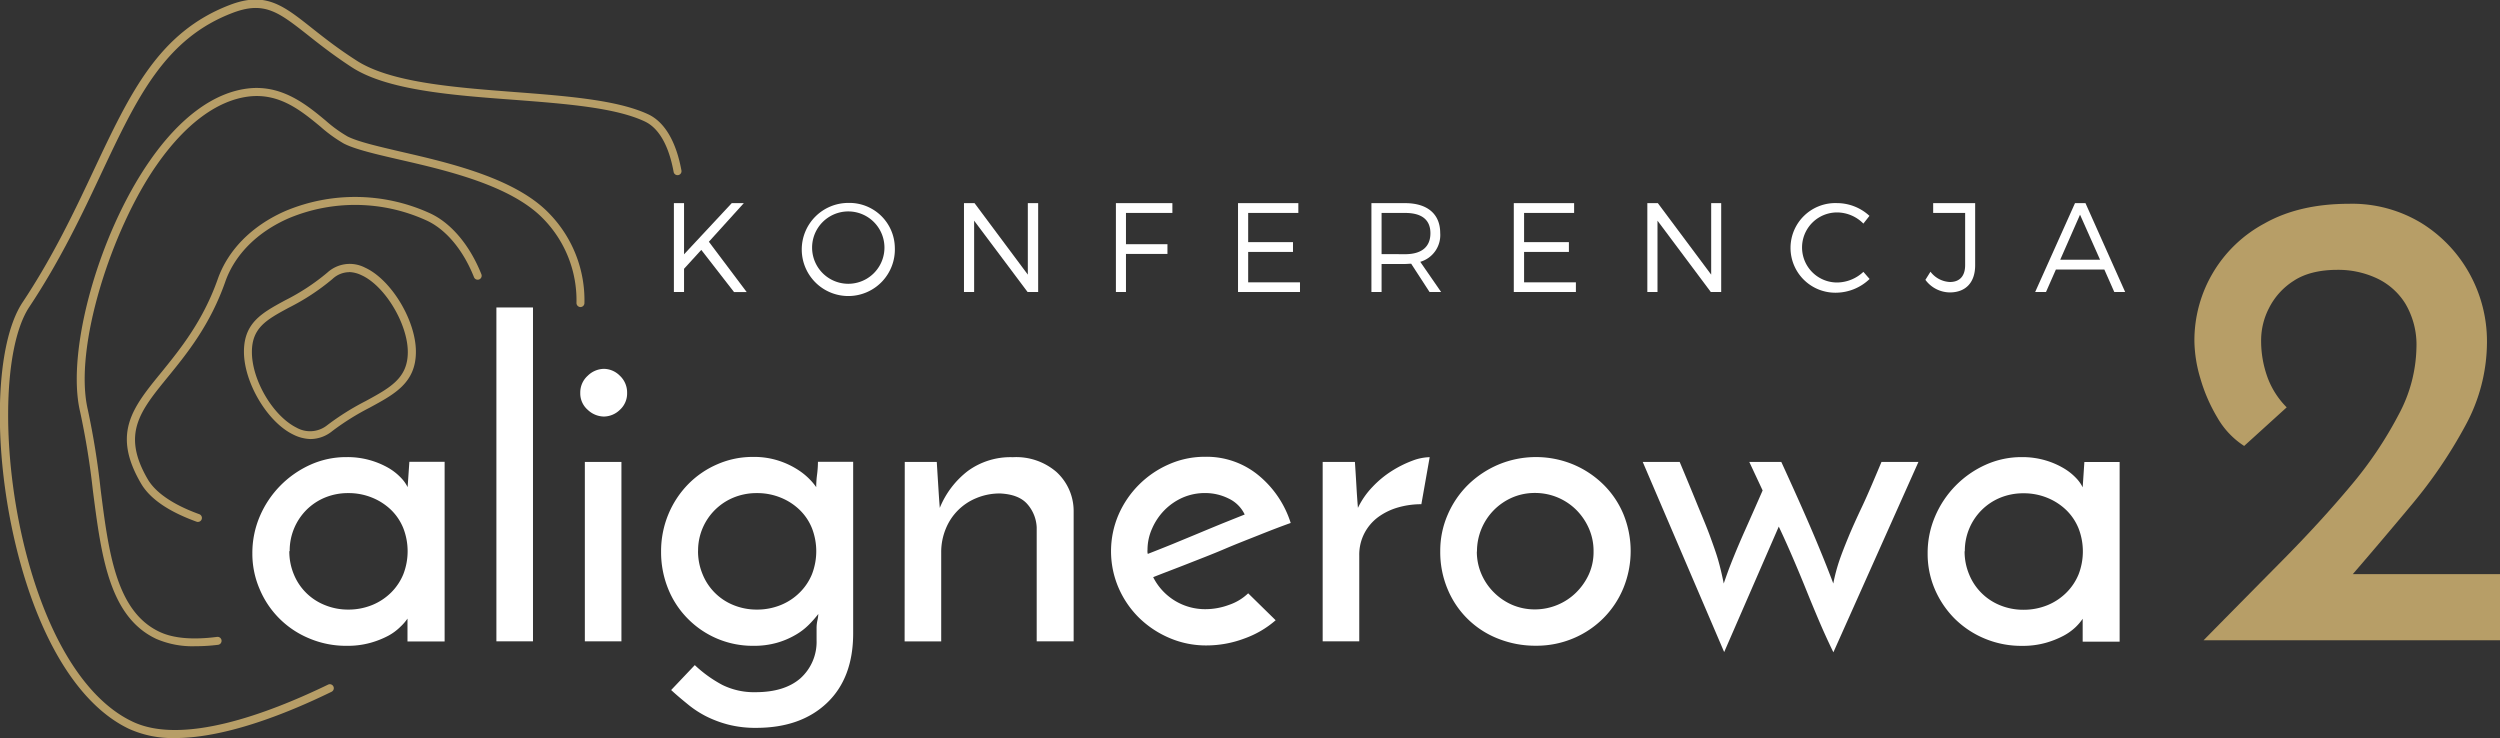
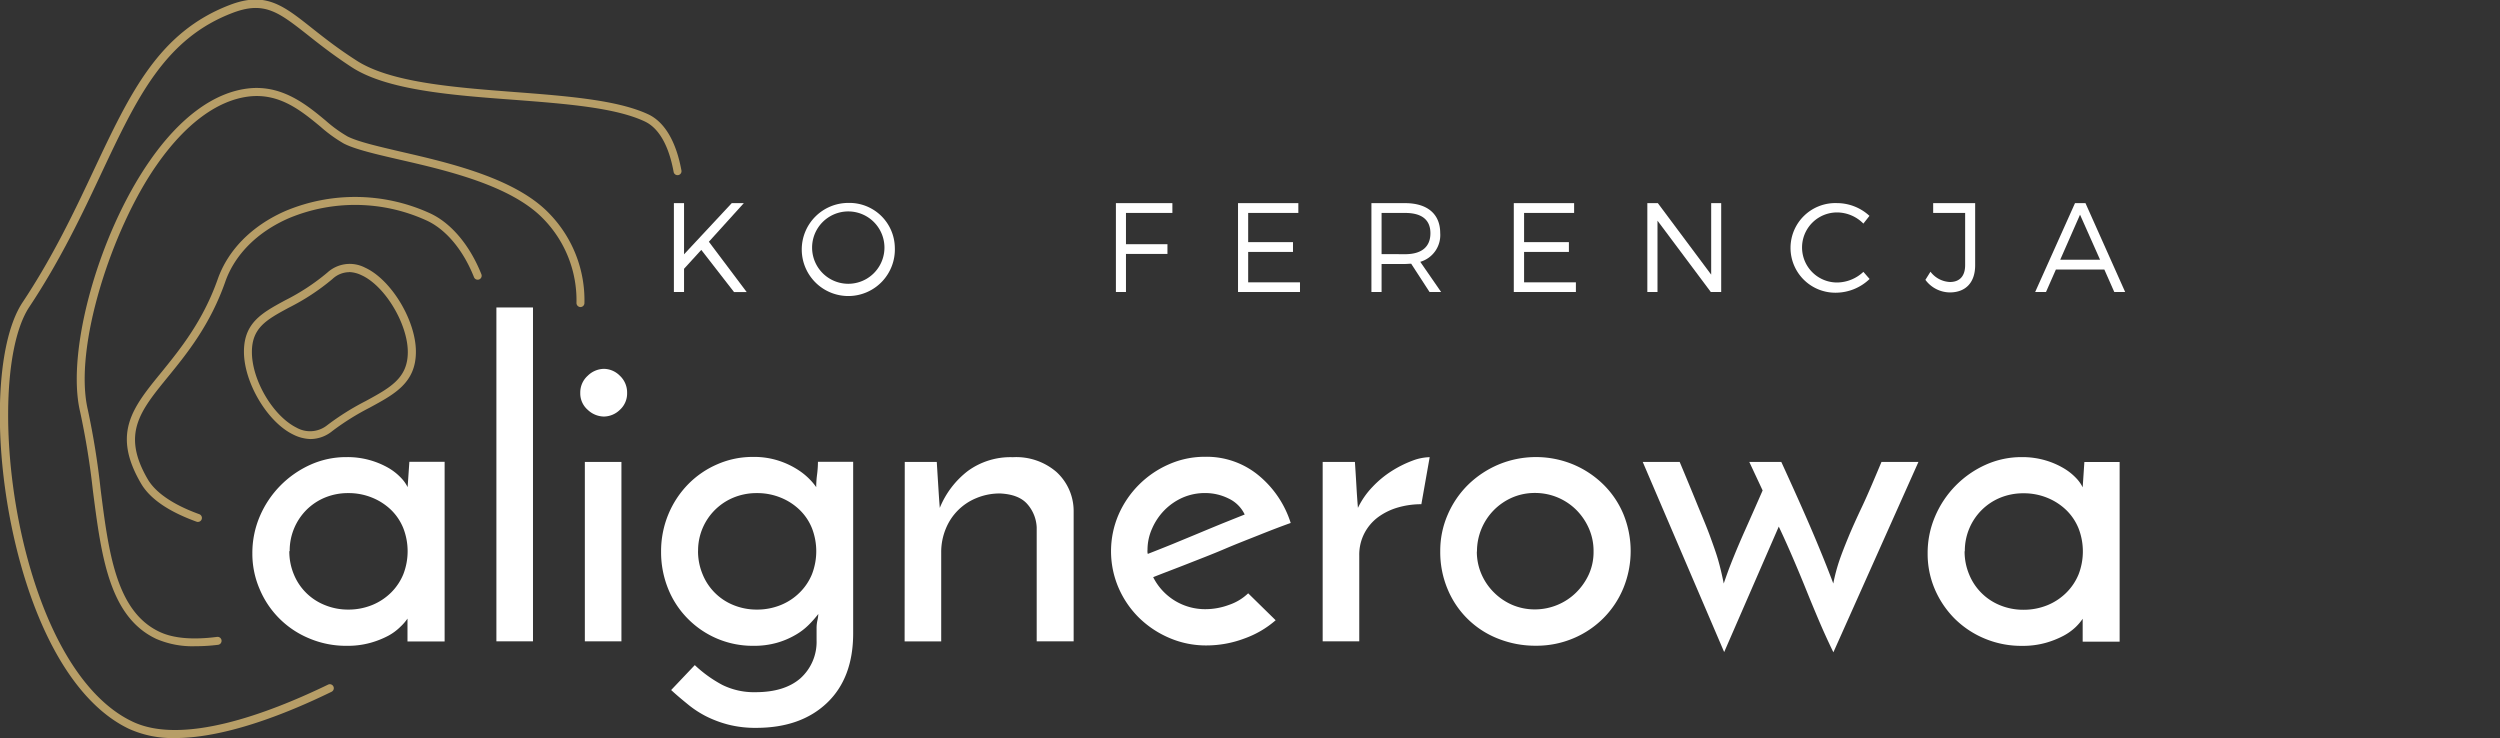
<svg xmlns="http://www.w3.org/2000/svg" viewBox="0 0 546.64 161.38">
  <rect x="0" y="0" width="546.64" height="161.38" fill="#333333" stroke="none" />
  <defs>
    <style>.cls-1{fill:#fff;}.cls-2{fill:#b79e67;}</style>
  </defs>
  <g id="Warstwa_2" data-name="Warstwa 2">
    <g id="Warstwa_1-2" data-name="Warstwa 1">
      <path class="cls-1" d="M55.18,121a20.4,20.4,0,0,1,1.64-8.13,21.69,21.69,0,0,1,11-11.23,19,19,0,0,1,7.94-1.69A18,18,0,0,1,85,102.35a12.27,12.27,0,0,1,2.72,2.17,7.83,7.83,0,0,1,1.41,2l.38-5.54h7.71v39.28H89.1v-5A10.6,10.6,0,0,1,87.6,137,11.64,11.64,0,0,1,84.92,139a19.55,19.55,0,0,1-3.9,1.55,18.44,18.44,0,0,1-5.17.66,20.65,20.65,0,0,1-8.31-1.65,20,20,0,0,1-10.81-10.85A19.45,19.45,0,0,1,55.18,121Zm8.08-.47a13,13,0,0,0,1,5.08A12.14,12.14,0,0,0,71,132.29a13.33,13.33,0,0,0,5.16,1,13.74,13.74,0,0,0,5.22-1,12.65,12.65,0,0,0,4.14-2.73,12.12,12.12,0,0,0,2.67-4,13.93,13.93,0,0,0,0-10.06,11.71,11.71,0,0,0-2.67-4,13,13,0,0,0-4.14-2.68,13.55,13.55,0,0,0-5.22-1,13.14,13.14,0,0,0-5.16,1,12.5,12.5,0,0,0-4,2.68,12.64,12.64,0,0,0-3.66,9Z" />
      <path class="cls-1" d="M116.54,140.23h-8v-73h8Z" />
      <path class="cls-1" d="M126.88,85.91a4.9,4.9,0,0,1,1.64-3.76,5.16,5.16,0,0,1,3.53-1.5,5,5,0,0,1,3.48,1.5,5,5,0,0,1,1.59,3.76,4.81,4.81,0,0,1-1.59,3.71,5.1,5.1,0,0,1-3.48,1.46,5.25,5.25,0,0,1-3.53-1.46A4.75,4.75,0,0,1,126.88,85.91Zm9,54.32h-8V101h8Z" />
      <path class="cls-1" d="M144.55,120.68a21.09,21.09,0,0,1,1.59-8.22,20.75,20.75,0,0,1,4.33-6.58,20.06,20.06,0,0,1,6.39-4.37,19.2,19.2,0,0,1,7.8-1.6,17.44,17.44,0,0,1,5.68.85,18,18,0,0,1,4.19,2,14.43,14.43,0,0,1,2.67,2.21,12.24,12.24,0,0,1,1.27,1.55,20.81,20.81,0,0,1,.19-2.77,22.77,22.77,0,0,0,.19-2.77h7.7v37.49q0,9.78-5.73,15.23t-15.5,5.45a23.91,23.91,0,0,1-6.07-.71,24.46,24.46,0,0,1-4.88-1.83,22.11,22.11,0,0,1-4-2.63c-1.23-1-2.43-2-3.62-3.1l5.17-5.45a27.79,27.79,0,0,0,6,4.32,15.62,15.62,0,0,0,7.29,1.6q6.28,0,9.77-3a10.72,10.72,0,0,0,3.57-8.36v-2.73a7.65,7.65,0,0,1,.19-1.64,7.75,7.75,0,0,0,.19-1.37,23.73,23.73,0,0,1-2.12,2.4,13.82,13.82,0,0,1-3,2.25,17.42,17.42,0,0,1-3.94,1.65,18.13,18.13,0,0,1-5.08.66,19.89,19.89,0,0,1-14.47-6,19.66,19.66,0,0,1-4.23-6.48A21.3,21.3,0,0,1,144.55,120.68Zm8.08-.19a13,13,0,0,0,1,5.08,12.16,12.16,0,0,0,6.71,6.72,13.38,13.38,0,0,0,5.17,1,13.74,13.74,0,0,0,5.22-1,12.5,12.5,0,0,0,4.13-2.73,12,12,0,0,0,2.68-4,13.93,13.93,0,0,0,0-10.06,11.6,11.6,0,0,0-2.68-4,12.86,12.86,0,0,0-4.13-2.68,13.55,13.55,0,0,0-5.22-1,13.19,13.19,0,0,0-5.17,1,12.51,12.51,0,0,0-7.7,11.7Z" />
      <path class="cls-1" d="M197.83,101h7c.12,1.94.23,3.71.33,5.3s.2,3.19.33,4.75a19.35,19.35,0,0,1,6.15-8.08,15.83,15.83,0,0,1,9.82-3A13.46,13.46,0,0,1,231,103.2a11.57,11.57,0,0,1,3.76,8.46v28.57h-8.08V115.32a8.25,8.25,0,0,0-2.07-5.12c-1.25-1.41-3.22-2.17-5.92-2.3a13.2,13.2,0,0,0-5.17,1,12.14,12.14,0,0,0-6.72,6.72,13.29,13.29,0,0,0-1,5.16v19.46h-8Z" />
      <path class="cls-1" d="M278.93,135.62a21.18,21.18,0,0,1-6.86,4,23.58,23.58,0,0,1-8.27,1.51,20.24,20.24,0,0,1-8.13-1.65,21.48,21.48,0,0,1-6.62-4.41,20.77,20.77,0,0,1-4.47-6.54,20.26,20.26,0,0,1,0-16,21.28,21.28,0,0,1,11-11,19.31,19.31,0,0,1,7.94-1.65,17.81,17.81,0,0,1,11.6,4,22.11,22.11,0,0,1,7.1,10.47c-1.94.69-4.17,1.54-6.67,2.54s-5.11,2-7.8,3.15-5.39,2.18-8.08,3.24-5.21,2-7.52,2.92a12.69,12.69,0,0,0,11.46,7,14.81,14.81,0,0,0,5.12-.94,11.23,11.23,0,0,0,4.19-2.53Zm-6.77-23.12a7.36,7.36,0,0,0-3.57-3.52,11.43,11.43,0,0,0-5-1.17,12.13,12.13,0,0,0-5,1,12.92,12.92,0,0,0-4,2.77,13.31,13.31,0,0,0-2.68,4,11.29,11.29,0,0,0-1,4.6,3.43,3.43,0,0,0,0,.66,1.38,1.38,0,0,1,.05.28q2.44-.95,5.31-2.11l5.68-2.35q2.82-1.18,5.46-2.26Z" />
      <path class="cls-1" d="M310.79,110.25a18.22,18.22,0,0,0-5.08.7,13.87,13.87,0,0,0-4.37,2.12,10.34,10.34,0,0,0-3,3.52,10.17,10.17,0,0,0-1.13,4.84v18.8h-8V101h7.05c.13,1.94.24,3.71.33,5.3s.2,3.19.33,4.75a17.52,17.52,0,0,1,3.2-4.6,21.74,21.74,0,0,1,4.22-3.48,24.3,24.3,0,0,1,4.42-2.21,11.37,11.37,0,0,1,3.85-.8Z" />
      <path class="cls-1" d="M314.92,120.49a19.68,19.68,0,0,1,1.65-8A20.65,20.65,0,0,1,321,106a21.53,21.53,0,0,1,6.63-4.41,21.3,21.3,0,0,1,16.44,0,21,21,0,0,1,6.58,4.41A19.79,19.79,0,0,1,355,112.5a21.37,21.37,0,0,1,0,16,20.22,20.22,0,0,1-4.32,6.58,20.42,20.42,0,0,1-6.58,4.46,20.65,20.65,0,0,1-8.31,1.65,21.92,21.92,0,0,1-8.13-1.51,19.67,19.67,0,0,1-11.09-10.76A20.9,20.9,0,0,1,314.92,120.49Zm8,.1a12.34,12.34,0,0,0,1,4.93,12.73,12.73,0,0,0,2.72,4,12.87,12.87,0,0,0,4,2.73,12.55,12.55,0,0,0,4.94,1,12.89,12.89,0,0,0,5-1,12.75,12.75,0,0,0,4.09-2.73,13.39,13.39,0,0,0,2.77-4,11.87,11.87,0,0,0,1-4.93,12.17,12.17,0,0,0-1-5,13.25,13.25,0,0,0-2.77-4.09,12.76,12.76,0,0,0-9.07-3.71,12.38,12.38,0,0,0-4.94,1,12.87,12.87,0,0,0-4,2.73,12.87,12.87,0,0,0-3.71,9.07Z" />
      <path class="cls-1" d="M385.41,107.24,382.49,101h7q2.71,5.91,4.6,10.19t3.2,7.43q1.31,3.15,2.16,5.31t1.41,3.66a38.65,38.65,0,0,1,1.36-5.12c.53-1.54,1.21-3.26,2-5.17s1.8-4.13,3-6.67,2.55-5.75,4.18-9.63h8.08l-18.6,41.63q-1.69-3.48-3.15-6.91t-2.82-6.81c-.91-2.26-1.85-4.51-2.82-6.77s-2-4.57-3.15-7L377,142.58,359.19,101h8.08q2.44,5.82,4,9.67c1.06,2.57,2,4.8,2.68,6.68s1.3,3.58,1.74,5.12.84,3.24,1.22,5.12c.25-.75.55-1.6.89-2.54s.81-2.14,1.41-3.61,1.39-3.34,2.4-5.6S383.9,110.69,385.41,107.24Z" />
      <path class="cls-1" d="M421.49,121a20.24,20.24,0,0,1,1.65-8.13,21.62,21.62,0,0,1,11-11.23,19.05,19.05,0,0,1,7.94-1.69,17.9,17.9,0,0,1,5.17.71,17.41,17.41,0,0,1,4,1.73,12.35,12.35,0,0,1,2.73,2.17,7.83,7.83,0,0,1,1.41,2l.37-5.54h7.71v39.28h-8.08v-5a11.67,11.67,0,0,1-1.5,1.78,12.09,12.09,0,0,1-2.68,1.93,19.8,19.8,0,0,1-3.9,1.55,18.49,18.49,0,0,1-5.17.66,20.7,20.7,0,0,1-8.32-1.65,20.39,20.39,0,0,1-6.53-4.41,20.6,20.6,0,0,1-4.28-6.44A19.63,19.63,0,0,1,421.49,121Zm8.08-.47a13,13,0,0,0,1,5.08,12.22,12.22,0,0,0,6.72,6.72,13.38,13.38,0,0,0,5.17,1,13.74,13.74,0,0,0,5.22-1,12.61,12.61,0,0,0,4.13-2.73,12.14,12.14,0,0,0,2.68-4,13.93,13.93,0,0,0,0-10.06,11.74,11.74,0,0,0-2.68-4,13,13,0,0,0-4.13-2.68,13.55,13.55,0,0,0-5.22-1,13.19,13.19,0,0,0-5.17,1,12.46,12.46,0,0,0-4,2.68,12.59,12.59,0,0,0-3.67,9Z" />
      <path class="cls-1" d="M153.34,54.64l-3.77,4.13v5.08h-2.22V44.42h2.22V55.61L160,44.42h2.64L155,52.86l8.27,11H160.5Z" />
      <path class="cls-1" d="M195.66,54.14a10.18,10.18,0,1,1-10.15-9.77A9.93,9.93,0,0,1,195.66,54.14Zm-18.09,0a7.91,7.91,0,0,0,15.82,0,7.91,7.91,0,0,0-15.82,0Z" />
-       <path class="cls-1" d="M224.69,63.85,213,48.25v15.6h-2.22V44.42h2.31l11.65,15.63V44.42H227V63.85Z" />
      <path class="cls-1" d="M246.2,46.56v6.83h9.07v2.13H246.2v8.33H244V44.42h12.35v2.14Z" />
      <path class="cls-1" d="M272.92,46.56v6.38h9.8v2.14h-9.8v6.66h11.33v2.11H270.7V44.42h13.19v2.14Z" />
      <path class="cls-1" d="M308.56,57.66c-.42,0-.87.06-1.31.06h-5.16v6.13h-2.22V44.42h7.38c4.86,0,7.66,2.39,7.66,6.53a6.09,6.09,0,0,1-4.36,6.3l4.56,6.6h-2.53Zm-1.31-2.08c3.53,0,5.52-1.55,5.52-4.58s-2-4.44-5.52-4.44h-5.16v9Z" />
      <path class="cls-1" d="M333.25,46.56v6.38h9.8v2.14h-9.8v6.66h11.33v2.11H331V44.42h13.19v2.14Z" />
      <path class="cls-1" d="M374.08,63.85l-11.66-15.6v15.6H360.2V44.42h2.3l11.66,15.63V44.42h2.19V63.85Z" />
      <path class="cls-1" d="M408.77,47.2l-1.33,1.69a8.15,8.15,0,0,0-5.75-2.44,7.66,7.66,0,1,0,0,15.32,8.5,8.5,0,0,0,5.75-2.33L408.8,61a10.73,10.73,0,0,1-7.22,3,9.8,9.8,0,1,1,.08-19.59A10.5,10.5,0,0,1,408.77,47.2Z" />
      <path class="cls-1" d="M431.88,58c0,3.78-2.08,5.94-5.55,5.94A6.71,6.71,0,0,1,421,61.19l1.11-1.78a5.63,5.63,0,0,0,4.24,2.25c2.14,0,3.34-1.28,3.34-3.69V46.56H422.7V44.42h9.18Z" />
      <path class="cls-1" d="M449.53,58.94l-2.16,4.91H445l8.71-19.43H456l8.68,19.43H462.3l-2.17-4.91Zm5.28-12-4.33,9.85h8.71Z" />
      <path class="cls-2" d="M67.92,96a8.87,8.87,0,0,1-3.84-1c-5.62-2.73-10.74-11.36-10.74-18.1,0-6.37,4-8.51,9-11.23a47.22,47.22,0,0,0,9.24-6.07,7.26,7.26,0,0,1,8.24-1.08c5.71,2.6,11.12,11.54,11.12,18.38s-4.7,9.3-10.15,12.26a55.35,55.35,0,0,0-8.1,5.07A7.6,7.6,0,0,1,67.92,96Zm8.41-36.49A5.43,5.43,0,0,0,72.7,61a48.89,48.89,0,0,1-9.56,6.28c-4.85,2.63-8.06,4.37-8.06,9.7,0,6.17,4.65,14,9.76,16.53a6,6,0,0,0,6.75-.57,56.29,56.29,0,0,1,8.34-5.23c5.36-2.92,9.24-5,9.24-10.73,0-6.15-5-14.47-10.1-16.79A6.63,6.63,0,0,0,76.33,59.49Z" />
      <path class="cls-2" d="M43.27,114.12a.71.71,0,0,1-.29-.05c-6.11-2.21-10.19-5-12.15-8.36-6.42-11-1.83-16.6,4.53-24.39,4-4.94,9-11.08,12.24-20.26,2.26-6.44,7.52-11.74,14.84-14.94a39.35,39.35,0,0,1,31.31.39c4.75,2.07,8.94,7,11.51,13.46a.87.87,0,0,1-1.62.64c-2.4-6.06-6.26-10.61-10.59-12.5a37.56,37.56,0,0,0-29.91-.39c-6.87,3-11.8,7.94-13.89,13.91-3.32,9.47-8.43,15.75-12.54,20.79-6.13,7.52-10.18,12.49-4.38,22.41,1.73,2.93,5.61,5.57,11.24,7.6a.87.87,0,0,1-.3,1.69Z" />
      <path class="cls-2" d="M42.66,141.3a19.91,19.91,0,0,1-8.53-1.62c-10.33-4.88-12-18.3-13.83-32.5A168,168,0,0,0,17.51,90c-3.09-13.07,4-38.69,15.22-54.81,6.54-9.42,13.93-14.9,21.37-15.83s12.82,3.44,17.1,7A29.34,29.34,0,0,0,76,29.84C78.3,31,82.65,32,87.7,33.18c10.53,2.43,25,5.77,32.4,13.51a27.18,27.18,0,0,1,7.69,19.58.87.87,0,0,1-.87.87h0a.89.89,0,0,1-.87-.88,25.49,25.49,0,0,0-7.21-18.37c-7.07-7.36-21.21-10.63-31.54-13-5.15-1.19-9.6-2.22-12.1-3.49a30.86,30.86,0,0,1-5.11-3.69c-4.23-3.49-9-7.44-15.77-6.6-6.93.88-13.91,6.1-20.16,15.11C24.45,50.19,16,76,19.21,89.62A171,171,0,0,1,22,107c1.74,13.72,3.38,26.67,12.85,31.14,3,1.44,7.27,1.81,12.61,1.12a.87.87,0,0,1,.23,1.73A40.14,40.14,0,0,1,42.66,141.3Z" />
      <path class="cls-2" d="M38.23,161.38a23.19,23.19,0,0,1-10-2c-10.17-4.82-18.61-17.66-23.74-36.14-6.2-22.33-6-47.44.46-57.15,6.76-10.18,11.46-20.17,15.61-29,7.91-16.79,14.16-30.06,29.67-36,7.83-3,11.66.05,18,5.07,2.63,2.08,5.62,4.44,9.61,7C85.19,18,99,19.09,112.35,20.11,124,21,135,21.85,141.75,25c3.6,1.69,6.11,6,7.26,12.32a.87.87,0,0,1-1.71.31c-1.05-5.79-3.23-9.61-6.29-11.06-6.45-3.05-17.3-3.88-28.79-4.76-13.57-1-27.6-2.11-35.29-7.1-4.05-2.64-7.21-5.13-9.74-7.14C60.93,2.66,57.78.18,50.88,2.81,36,8.46,29.91,21.45,22.17,37.88,18,46.75,13.26,56.8,6.43,67.08.32,76.27.22,101.27,6.2,122.8c5,18,13.1,30.43,22.81,35,10.84,5.14,29.22-1.57,42.74-8.11a.87.87,0,0,1,.75,1.57C62.17,156.3,49,161.38,38.23,161.38Z" />
-       <path class="cls-2" d="M481.82,140q8.87-9,17.24-17.46t15-16.39a85,85,0,0,0,10.44-15.53,32.06,32.06,0,0,0,3.87-14.59,17.61,17.61,0,0,0-2.44-9.66,14.63,14.63,0,0,0-6.36-5.58A19.93,19.93,0,0,0,511.15,59q-6,0-9.66,2.43a15.07,15.07,0,0,0-5.36,5.94,15.35,15.35,0,0,0-1.72,6.8,23.45,23.45,0,0,0,1.43,8.44A18.22,18.22,0,0,0,500,89.07l-9.3,8.44a18,18,0,0,1-5.87-6.22,36.09,36.09,0,0,1-3.72-8.59,29.7,29.7,0,0,1-1.29-8.08,29,29,0,0,1,15.32-25.76q7.58-4.29,18.46-4.3a29.2,29.2,0,0,1,15.88,4.23A30.08,30.08,0,0,1,540,59.88a30.53,30.53,0,0,1,3.79,15,38.24,38.24,0,0,1-4.72,18.18,103.39,103.39,0,0,1-11.88,17.46q-7.15,8.58-14.6,17.17l-6.72-2.15h40.78V140Z" />
    </g>
  </g>
</svg>